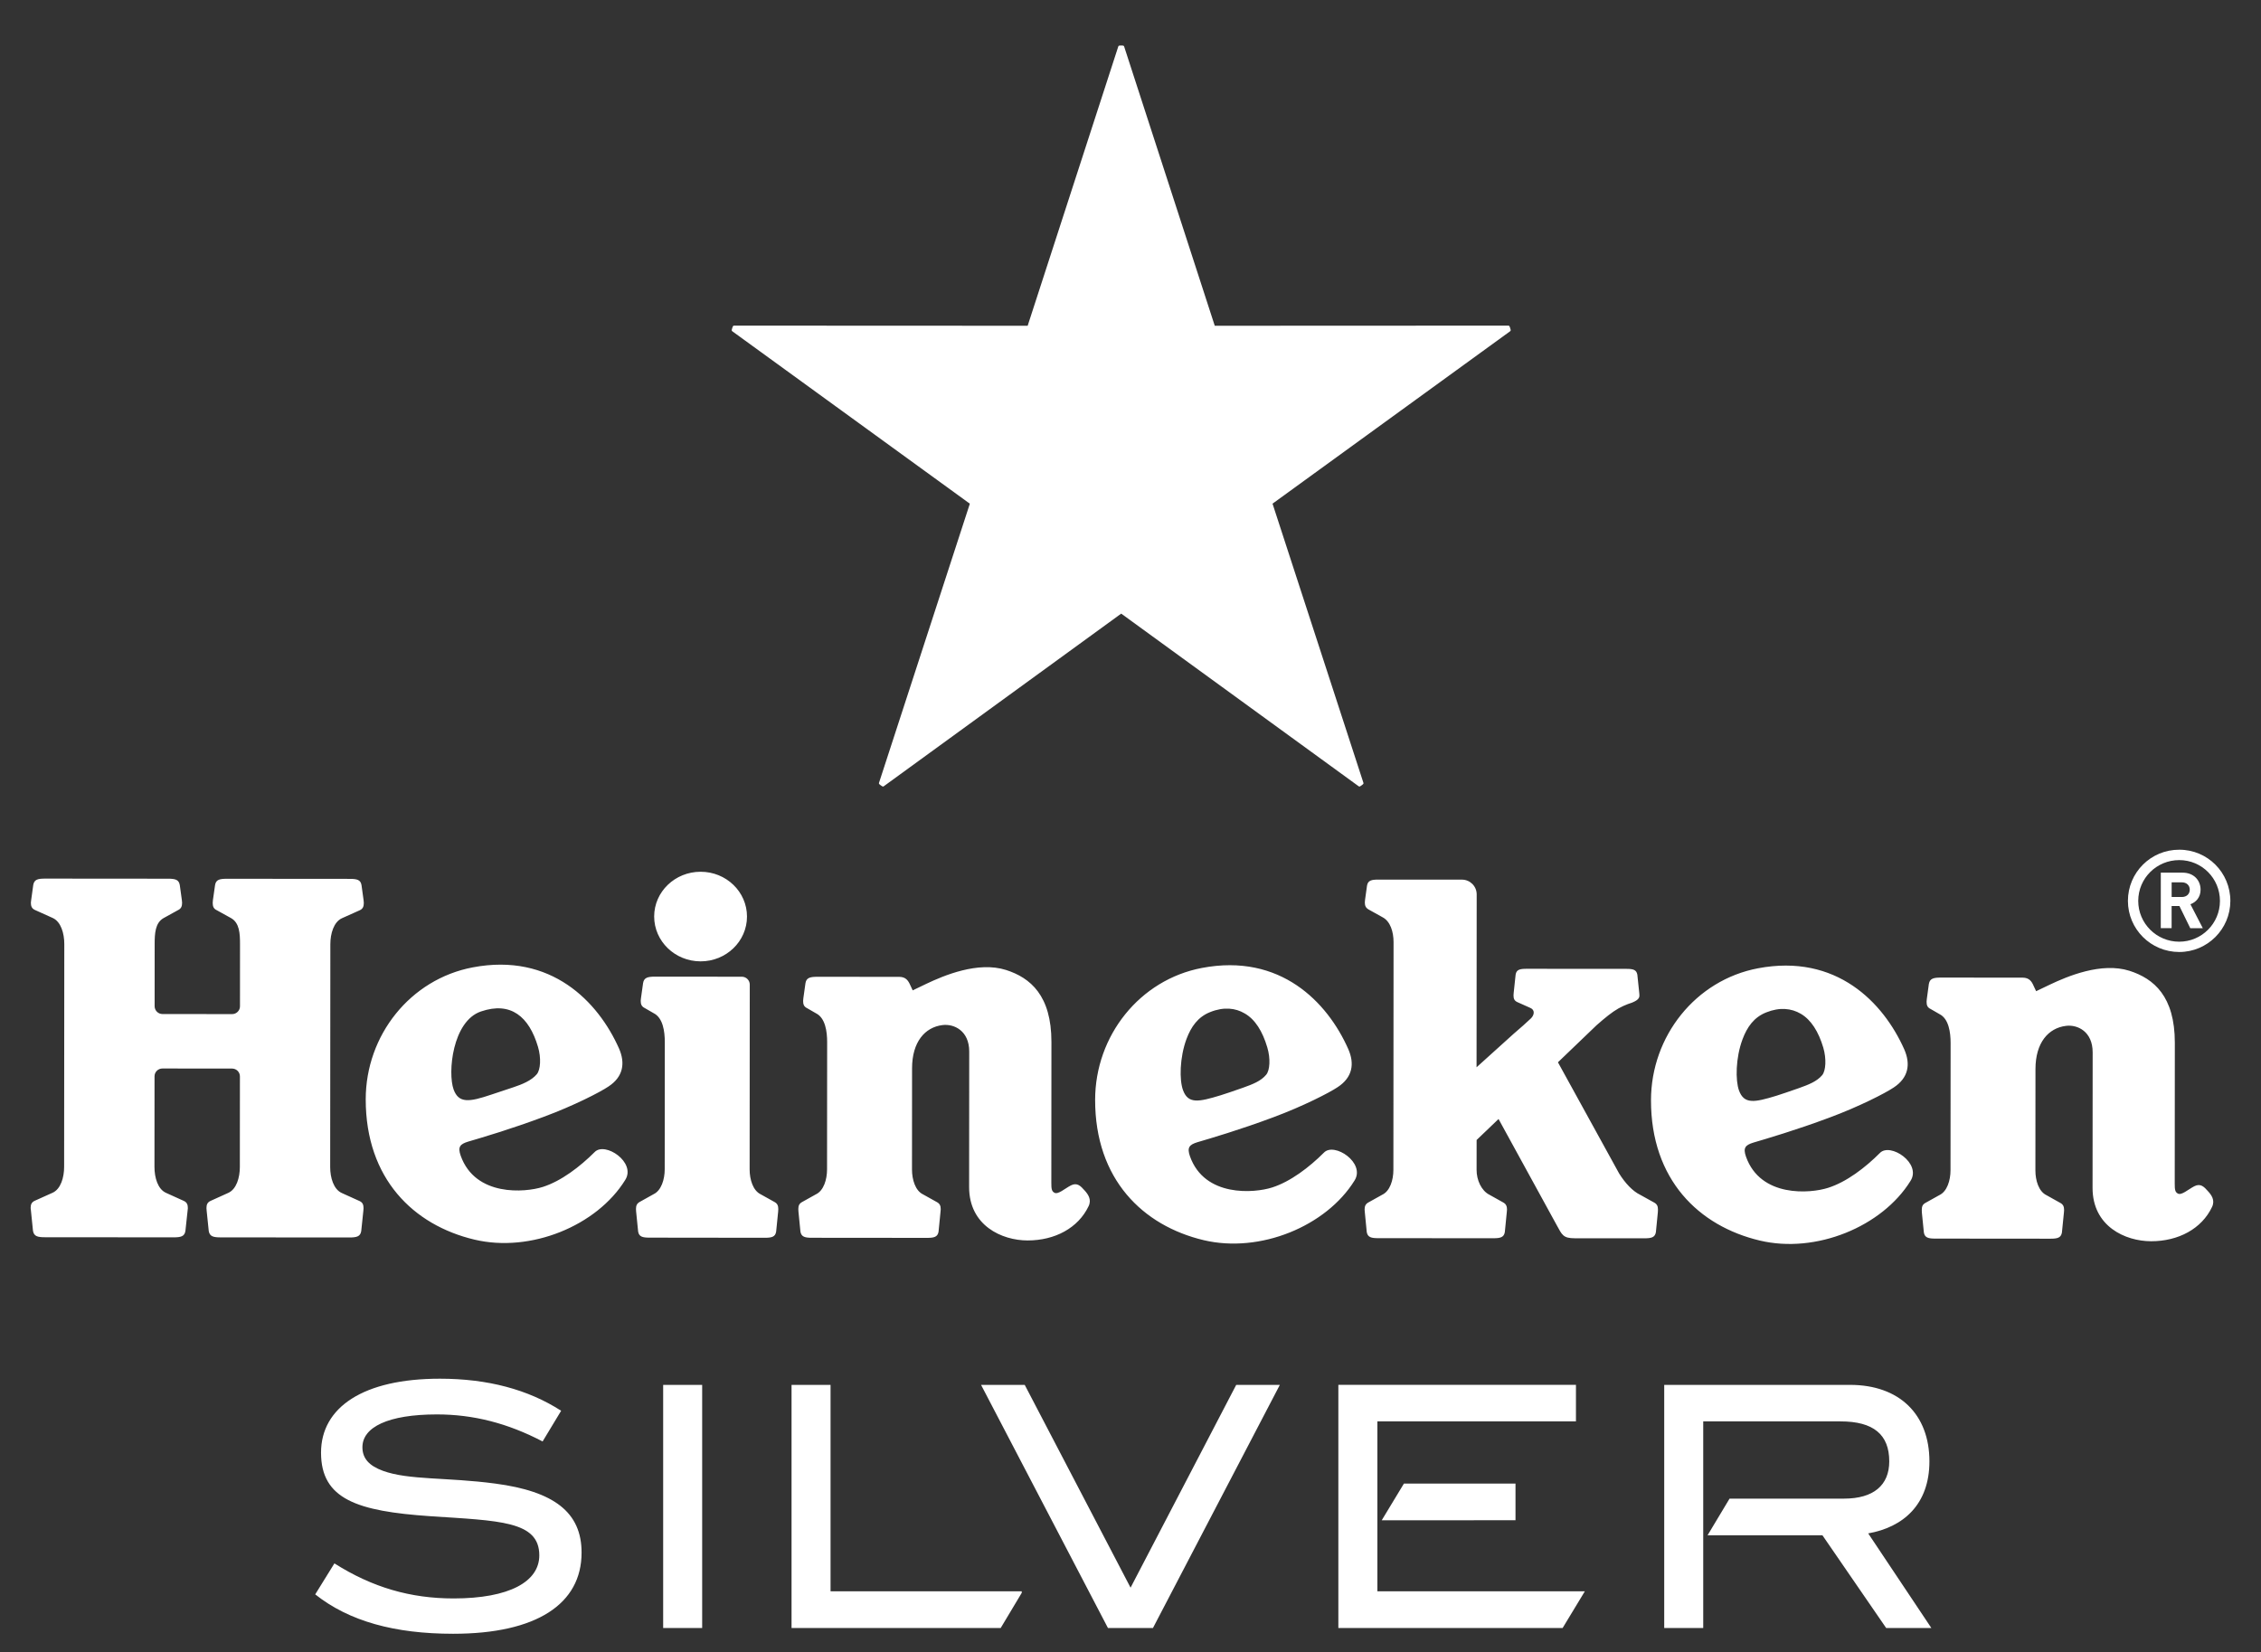
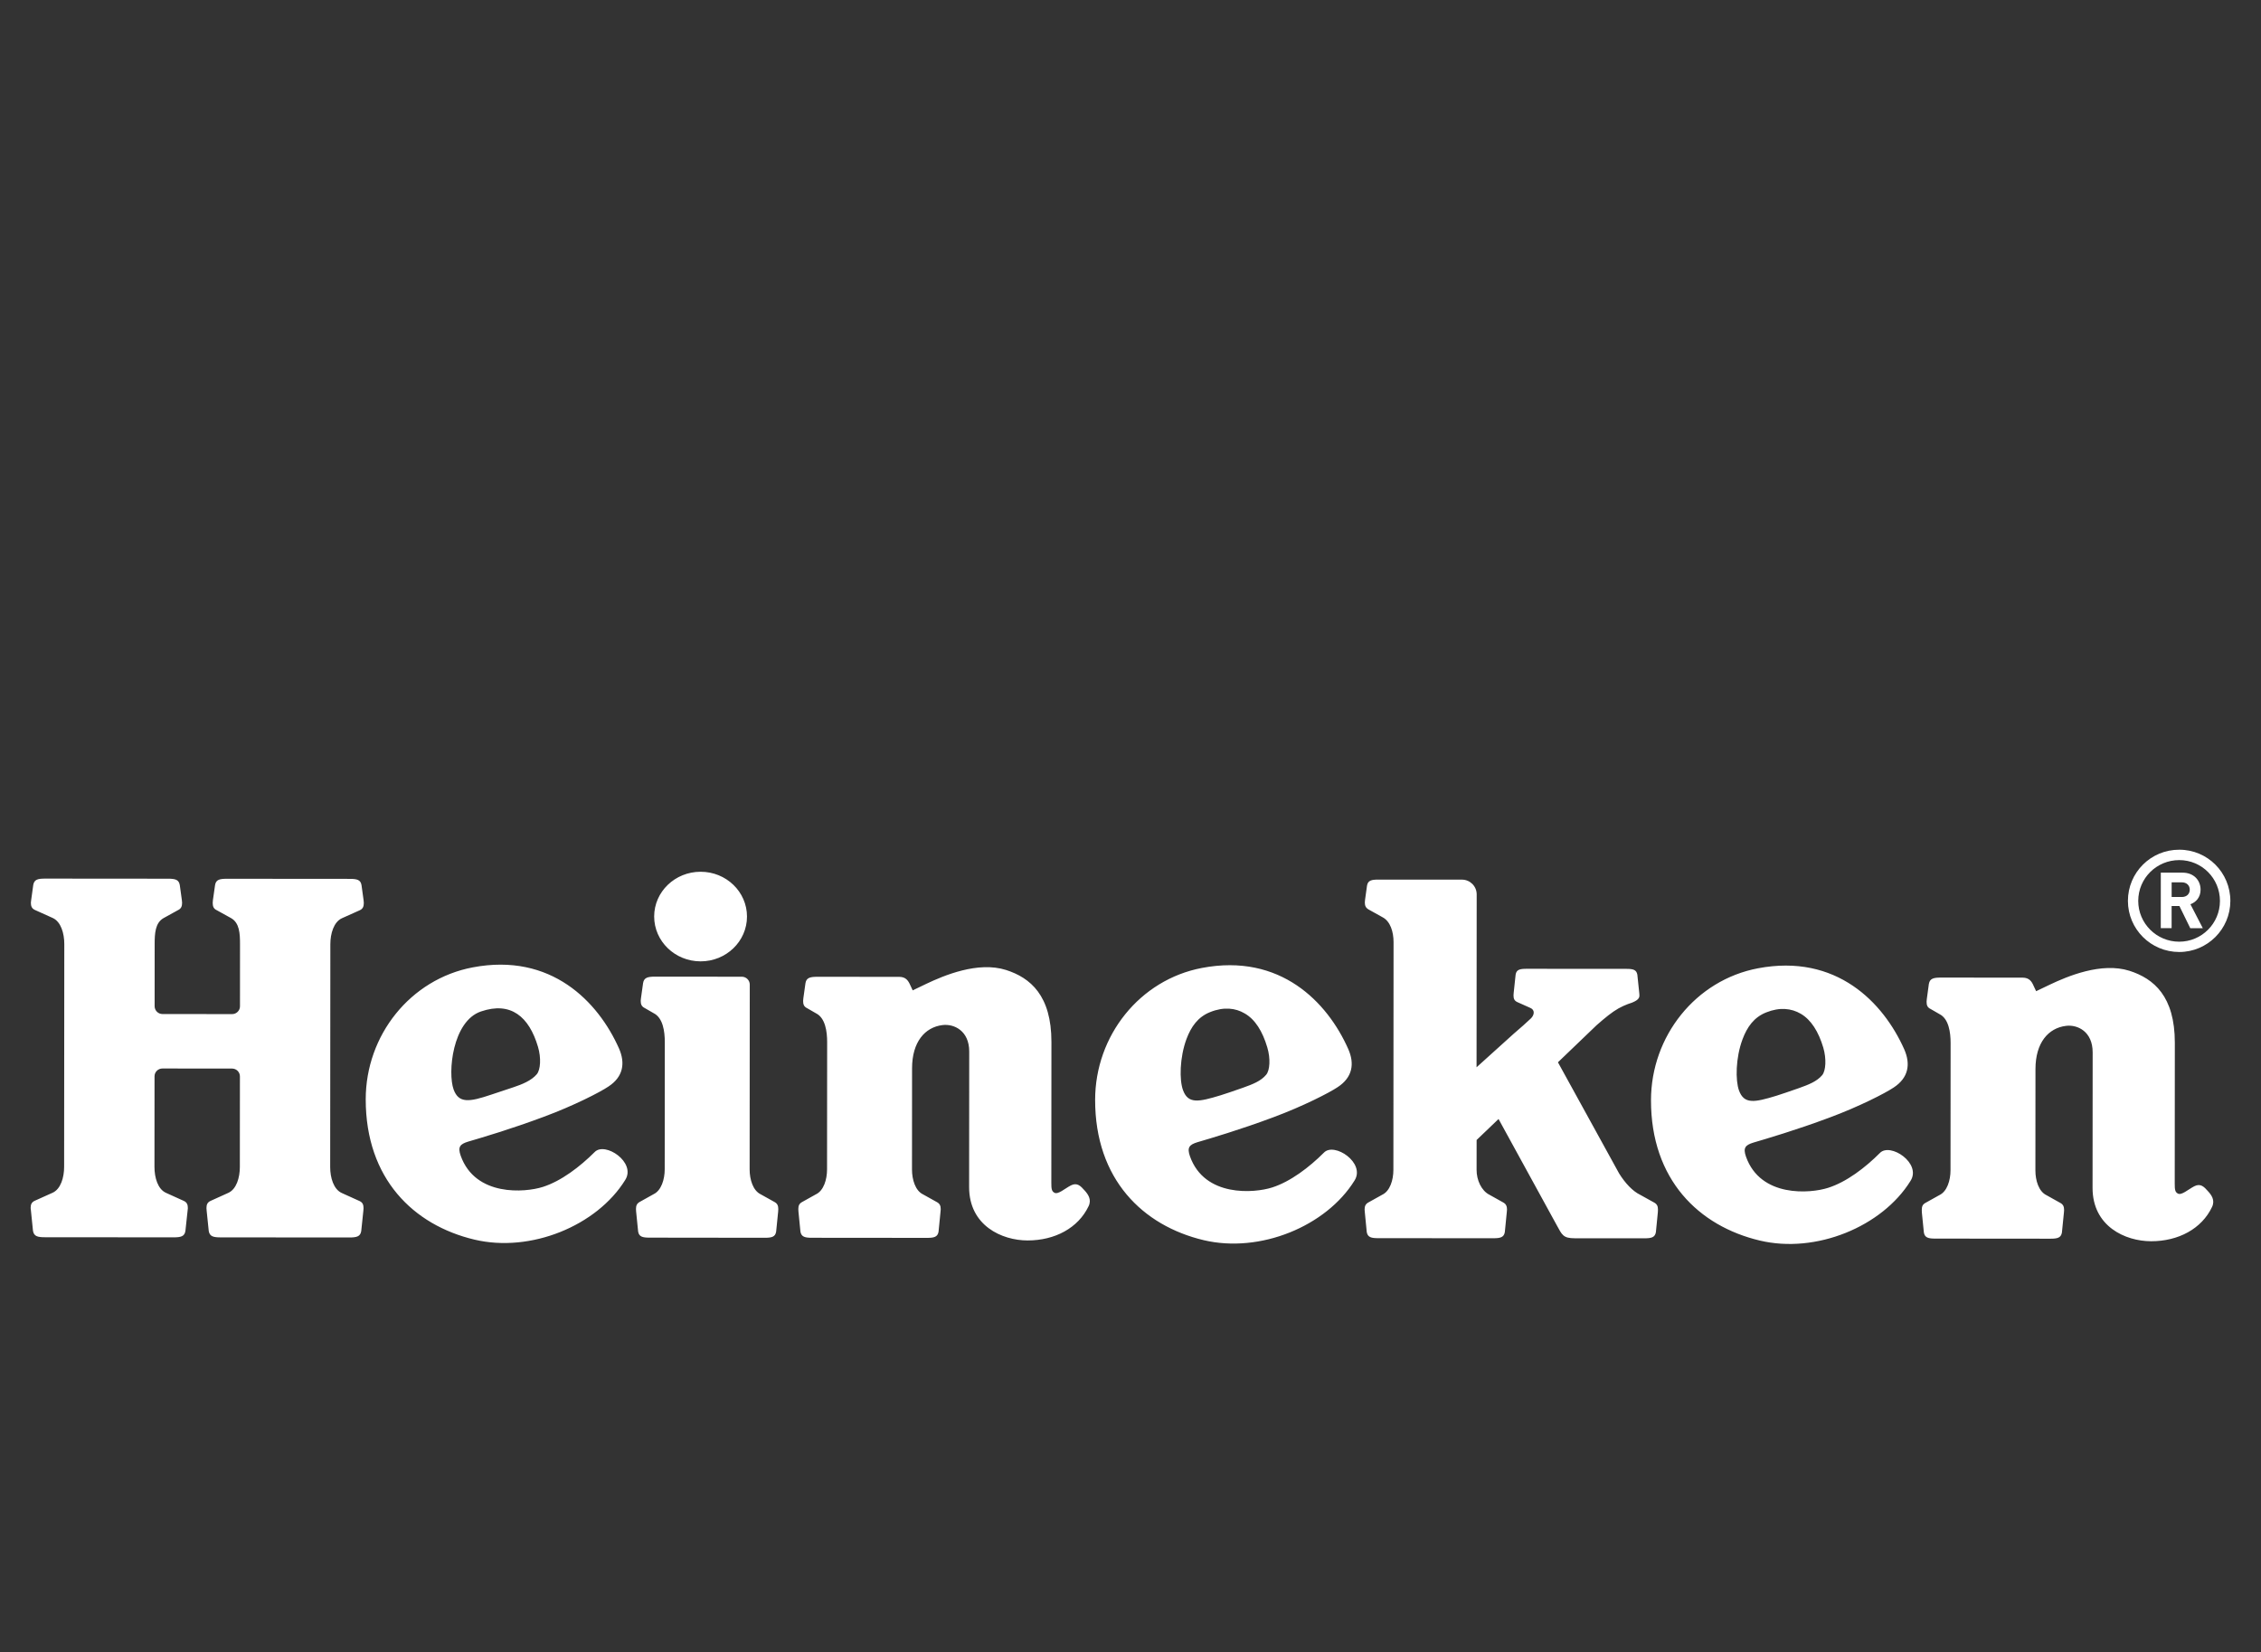
<svg xmlns="http://www.w3.org/2000/svg" version="1.1" id="Layer_1" x="0px" y="0px" width="684px" height="500px" viewBox="0 0 684 500" xml:space="preserve">
  <rect x="0" y="0" width="684" height="500" fill="#333333" stroke="none" />
  <g>
-     <path fill="#FFFFFF" d="M416.69,460v21.5h62.76l-6.72,11.1h-67.85v-73.57h71.88v11.05h-60.07v18.81V460z M424.72,448.9L418,460.01   l40.47-0.01V448.9L424.72,448.9z M149.78,448.9c-14.43-1.93-26.18-1-33.95-3.86c-4.15-1.52-6.19-3.74-6.19-7.13   c0-6.08,7.77-9.93,22.55-9.93c11.1,0,21.45,2.69,31.96,8.18l5.61-9.29c-9.99-6.43-22.2-9.7-36.7-9.7   c-23.14,0-35.94,8.65-35.94,22.38c0,14.14,11.04,17.71,32.96,19.22c20.98,1.4,33.07,1.4,33.07,11.86c0,7.95-9.06,13.03-25.94,13.03   c-13.03,0-24.54-3.33-36-10.58h-0.06l-5.79,9.35c10.23,8.12,24.02,11.92,41.72,11.92c25.3,0,38.86-9.06,38.86-24.54   C175.96,457.55,167.54,451.24,149.78,448.9 M200.62,492.61h11.8v-73.57h-11.8V492.61z M373.98,419.04l-31.96,61.36l-32.02-61.36   h-13.21l38.39,73.57h13.61l38.39-73.57H373.98z M565.17,463.98c10.63-1.87,18.52-8.77,18.52-21.8c0-14.2-9.06-23.14-24.02-23.14   h-56.21v73.57h11.8v-28.05v-11.1v-23.37h41.55c9.93,0,14.73,3.97,14.73,12.09c0,7.25-4.79,11.28-13.67,11.28h-34.64l-6.66,11.1   h34.76l19.28,28.05h13.67L565.17,463.98z M251.26,481.5v-62.46h-11.8v73.57h63.27l6.37-10.64v-0.47H251.26z" />
    <path fill="#FFFFFF" d="M189.14,357.04c-8.57,13.86-28.61,22.1-45.63,18.04c-18.42-4.38-32.88-18.42-32.87-42.45   c0.01-19.41,13.51-36.35,32.37-39.92c23.68-4.51,37.94,10.34,44.25,24.53c1.95,4.46,1.29,8.6-3.22,11.54   c-2.49,1.69-10.5,5.8-19.5,9.13c-9.9,3.71-19.27,6.46-22.9,7.52c-2.45,0.75-3.22,1.57-2.27,4.27c4.44,12.46,19.53,11.14,24.82,9.45   c5.6-1.77,11.3-6.16,15.7-10.55C182.99,345.34,192.54,351.69,189.14,357.04 M148.61,331.22l6.79-2.26   c2.55-0.85,5.41-2.01,7.01-3.94c1.11-1.35,1.34-4.91,0.34-8.28c-2.7-9.14-8.23-13.78-17.27-10.68c-8.6,2.93-10.09,18.51-8.25,23.61   C138.79,333.91,141.97,333.46,148.61,331.22 M409.78,357.2c-8.58,13.86-28.61,22.1-45.65,18.05   c-18.41-4.38-32.85-18.42-32.83-42.45c0.01-19.41,13.49-36.35,32.32-39.92c23.72-4.51,37.96,10.34,44.25,24.53   c1.97,4.46,1.31,8.59-3.2,11.54c-2.5,1.69-10.52,5.8-19.5,9.13c-9.89,3.71-19.27,6.46-22.92,7.53c-2.43,0.75-3.21,1.57-2.26,4.27   c4.42,12.46,19.51,11.14,24.82,9.44c5.59-1.77,11.31-6.16,15.7-10.55C403.62,345.5,413.16,351.85,409.78,357.2 M369.25,331.42   c1.25-0.4,3.85-1.24,6.77-2.29c2.92-1.04,5.44-2.01,7.03-3.94c1.13-1.35,1.34-4.91,0.33-8.27c-1.44-4.87-3.68-8.49-6.87-10.29   c-2.74-1.62-6.28-2.05-10.41-0.39c-3.67,1.45-5.76,4.39-7.17,8.16c-2.07,5.62-2.17,12.41-1.05,15.45   C359.42,334.07,362.56,333.47,369.25,331.42 M577.97,357.32c-8.59,13.86-28.61,22.11-45.63,18.04   c-18.42-4.38-32.9-18.42-32.88-42.45c0.02-19.41,13.53-36.35,32.36-39.92c23.74-4.51,37.95,10.35,44.26,24.53   c1.96,4.46,1.29,8.6-3.2,11.54c-2.49,1.69-10.5,5.8-19.5,9.13c-9.9,3.71-19.28,6.46-22.92,7.53c-2.43,0.75-3.21,1.56-2.26,4.27   c4.42,12.45,19.5,11.14,24.79,9.44c5.62-1.76,11.33-6.16,15.71-10.55C571.81,345.62,581.39,351.97,577.97,357.32 M537.45,331.54   c1.24-0.4,3.83-1.25,6.78-2.3c2.92-1.04,5.42-2.01,7.04-3.94c1.08-1.35,1.3-4.91,0.32-8.28c-1.44-4.87-3.71-8.48-6.85-10.29   c-2.78-1.62-6.3-2.05-10.43-0.39c-3.67,1.45-5.77,4.39-7.17,8.16c-2.09,5.61-2.16,12.41-1.06,15.45   C527.63,334.19,530.76,333.59,537.45,331.54 M72.56,353.1c0,3.22-1.02,6.74-3.51,7.85l-5.35,2.42c-0.97,0.44-1.24,1.15-1.24,2.2   l0.06,0.79l0.63,6.12c0.28,1.67,1.41,1.93,3.62,1.93l38.89,0.03c2.21,0,3.35-0.26,3.62-1.93l0.64-6.11l0.06-0.79   c0-1.05-0.25-1.76-1.22-2.2l-5.37-2.43c-2.48-1.12-3.5-4.64-3.5-7.86l0.05-67.42c0-3.21,1.03-6.73,3.51-7.86l5.38-2.41   c0.98-0.45,1.23-1.17,1.23-2.22l-0.06-0.79l-0.63-4.57c-0.27-1.68-1.4-1.92-3.62-1.92l-37.08-0.03c-2.21,0-3.34,0.24-3.61,1.92   l-0.65,4.57l-0.06,0.8c0,1.05,0.26,1.78,1.22,2.22l4.38,2.42c2.5,1.45,2.67,4.65,2.66,7.86l-0.01,18.8c0,1.29-1.06,2.36-2.37,2.36   l-21.08-0.02c-1.31,0-2.37-1.07-2.37-2.36l0.01-18.8c0-3.21,0.16-6.42,2.68-7.86l4.38-2.42c0.96-0.45,1.24-1.17,1.24-2.22   l-0.07-0.8l-0.63-4.57c-0.29-1.68-1.41-1.92-3.62-1.92l-37.09-0.03c-2.21,0-3.32,0.24-3.62,1.92l-0.63,4.57l-0.09,0.79   c0,1.05,0.27,1.78,1.25,2.22l5.37,2.42c2.48,1.13,3.49,4.65,3.49,7.87l-0.05,67.42c0,3.22-1.02,6.74-3.5,7.85l-5.38,2.42   c-0.97,0.44-1.25,1.15-1.25,2.2l0.09,0.79l0.62,6.11c0.29,1.67,1.41,1.94,3.61,1.94l38.91,0.03c2.2,0,3.33-0.26,3.59-1.93   l0.66-6.11l0.08-0.79c0-1.05-0.27-1.76-1.23-2.2l-5.37-2.43c-2.51-1.12-3.5-4.64-3.5-7.86l0.02-27.41c0-1.3,1.07-2.36,2.38-2.36   l21.08,0.02c1.31,0,2.37,1.06,2.37,2.36L72.56,353.1z M211.96,263.78c-7.76-0.01-14.06,6.06-14.06,13.53   c0,7.49,6.28,13.57,14.04,13.58c7.75,0.01,14.04-6.06,14.04-13.56C225.98,269.85,219.71,263.78,211.96,263.78 M231.34,374.53   c2.12,0,3.2-0.26,3.46-1.85l0.61-6.08l0.04-0.76c0-1.02-0.28-1.67-1.15-2.14l-4.18-2.33c-2.31-1.11-3.34-4.45-3.34-7.52l0.04-55.94   c0-1.31-1.08-2.36-2.37-2.37l-26.3-0.02c-2.18,0-3.32,0.27-3.6,1.93l-0.64,4.57l-0.08,0.79c0,1.08,0.28,1.76,1.24,2.22l2.67,1.54   c2.83,1.41,3.38,5.54,3.38,8.75l-0.03,38.5c0,3.07-1.04,6.41-3.36,7.52l-4.18,2.33c-0.86,0.47-1.15,1.12-1.15,2.14l0.04,0.75   l0.61,6.08c0.26,1.58,1.34,1.85,3.44,1.85L231.34,374.53z M275.31,297.95c-0.57-1.26-1.31-2.36-3.26-2.37l-24.77-0.02   c-2.19,0-3.34,0.27-3.61,1.93l-0.64,4.57l-0.07,0.79c0,1.08,0.26,1.76,1.23,2.22l2.67,1.54c2.83,1.41,3.38,5.54,3.37,8.75   l-0.03,38.5c0,3.07-1.03,6.41-3.36,7.52l-4.18,2.33c-0.87,0.47-1.15,1.11-1.15,2.13l0.04,0.76l0.6,6.08   c0.28,1.58,1.36,1.85,3.48,1.85l34.82,0.03c2.11,0,3.2-0.26,3.48-1.85l0.6-6.08l0.06-0.76c0-1.02-0.29-1.67-1.17-2.14l-4.18-2.33   c-2.32-1.11-3.34-4.45-3.34-7.52l0.02-30.65c0.01-7.96,3.89-12.41,9.21-13.06c3.53-0.43,8.09,1.74,8.08,8.01   c0,5.22-0.02,29.31-0.03,41c-0.01,11.67,9.91,16.15,17.68,16.16c8.28,0,15.31-3.76,18.46-10.36c1.01-2.09-0.22-3.68-1.24-4.81   c-1.16-1.3-2.22-2.45-4.12-1.48c-1.88,0.97-3.86,2.83-4.98,2.21c-0.85-0.46-0.93-1.22-0.93-3.04c0-6.27,0.02-26.59,0.03-42.58   c0.01-14.05-6.35-19.42-13.73-21.78c-8.53-2.7-18.83,1.68-24.1,4.18c-2.66,1.27-4.14,1.99-4.14,1.99L275.31,297.95z M615.16,298.19   c-0.54-1.25-1.31-2.36-3.26-2.37l-24.76-0.02c-2.19,0-3.33,0.27-3.62,1.93l-0.62,4.57l-0.07,0.79c0,1.08,0.25,1.76,1.23,2.22   l2.67,1.54c2.82,1.41,3.37,5.54,3.37,8.75l-0.03,38.5c0,3.07-1.03,6.41-3.36,7.52l-4.18,2.33c-0.89,0.47-1.15,1.11-1.15,2.14   l0.02,0.76l0.61,6.08c0.26,1.58,1.36,1.85,3.45,1.85l34.84,0.03c2.1,0,3.19-0.26,3.47-1.85l0.61-6.08l0.05-0.76   c0-1.02-0.29-1.67-1.15-2.14l-4.17-2.33c-2.34-1.11-3.37-4.45-3.36-7.52l0.02-30.66c0.01-7.96,3.89-12.41,9.24-13.06   c3.52-0.44,8.06,1.74,8.06,8.01c0,5.22-0.02,29.31-0.03,41c-0.01,11.67,9.91,16.15,17.71,16.16c8.24,0.01,15.3-3.76,18.43-10.36   c1-2.09-0.21-3.68-1.24-4.8c-1.15-1.3-2.22-2.45-4.12-1.48c-1.87,0.97-3.87,2.83-4.98,2.21c-0.85-0.46-0.94-1.22-0.94-3.04   c0.01-6.27,0.02-26.59,0.03-42.58c0.01-14.05-6.33-19.41-13.72-21.78c-8.51-2.7-18.82,1.68-24.08,4.18   c-2.69,1.27-4.16,1.99-4.16,1.99L615.16,298.19z M471.31,321.43l11.66-11.19c2.63-2.32,4.71-4.01,6.67-5.12   c1.95-1.1,4.09-1.74,4.09-1.74c0.89-0.39,2.3-0.97,2.23-2.19l-0.05-0.71l-0.58-5.56c-0.27-1.51-1.29-1.76-3.3-1.76l-30.24-0.02   c-1.99,0-3.03,0.24-3.28,1.75l-0.59,5.56l-0.05,0.71c0,0.99,0.23,1.62,1.11,2.04l3.96,1.77c1.47,0.61,1.25,2.12,0.22,3.16   c-1.01,1-3.62,3.29-5.24,4.67l-11.23,10.14l0.04-52.31c0-2.47-2-4.47-4.48-4.47L417,266.15c-2.09,0-3.18,0.24-3.45,1.84l-0.6,4.33   l-0.06,0.75c0,1.01,0.3,1.64,1.15,2.13l4.19,2.33c2.39,1.23,3.35,4.45,3.35,7.54l-0.05,68.91c0,3.08-1.03,6.41-3.36,7.52   l-4.19,2.33c-0.86,0.47-1.15,1.11-1.16,2.14l0.06,0.75l0.59,6.08c0.28,1.58,1.36,1.85,3.45,1.85l34.85,0.02   c2.1,0,3.2-0.26,3.47-1.85l0.6-6.08l0.06-0.76c0-1.02-0.3-1.67-1.15-2.14l-4.19-2.34c-2.41-1.22-3.87-4.45-3.86-7.52l0.01-9.04   l6.63-6.35l17.59,32.1c1.62,2.94,1.9,3.99,5.49,3.99l21.03,0.01c2.12,0,3.21-0.26,3.49-1.84l0.6-6.08l0.03-0.75   c0-1.02-0.27-1.67-1.14-2.14l-4.2-2.33c-2.31-1.11-4.55-3.5-6.41-6.48L471.31,321.43z M674.73,272.61   c-0.01,8.54-6.95,15.45-15.47,15.45c-8.59-0.01-15.52-6.93-15.52-15.47c0-8.59,6.95-15.51,15.54-15.48   C667.8,257.09,674.73,264.01,674.73,272.61 M671.58,272.61c0-6.85-5.5-12.36-12.31-12.36c-6.85,0-12.4,5.49-12.41,12.34   c-0.01,6.8,5.54,12.35,12.39,12.35C666.06,284.95,671.58,279.41,671.58,272.61 M666.4,280.86l-3.75-7.25   c1.63-0.59,3.07-2.05,3.07-4.41c0-2.81-2.02-5.15-5.45-5.15l-6.58,0l-0.01,16.8l3.28,0l0-6.7l2.36,0l3.28,6.71L666.4,280.86z    M662.45,269.2c0,1.3-0.95,2.22-2.39,2.22l-3.09,0l0-4.44l3.09,0C661.5,266.98,662.45,267.91,662.45,269.2" />
-     <path fill="#FFFFFF" d="M293.4,152.41l-27.49,84.49c-0.05,0.14,0,0.31,0.13,0.4c0,0,0.2,0.18,0.42,0.34   c0.22,0.16,0.45,0.29,0.45,0.29c0.13,0.09,0.3,0.09,0.42,0l71.86-52.26l71.86,52.26c0.12,0.09,0.29,0.09,0.42,0   c0,0,0.23-0.14,0.45-0.3c0.22-0.16,0.42-0.34,0.42-0.34c0.13-0.09,0.18-0.25,0.13-0.4l-27.5-84.49l71.91-52.19   c0.12-0.09,0.18-0.25,0.13-0.4c0,0-0.06-0.26-0.14-0.52c-0.08-0.26-0.19-0.51-0.19-0.51c-0.04-0.15-0.18-0.25-0.34-0.25   l-88.85,0.04l-27.42-84.52c-0.05-0.14-0.18-0.25-0.34-0.25c0,0-0.27-0.03-0.54-0.03c-0.27,0-0.54,0.03-0.54,0.03   c-0.16,0-0.29,0.1-0.34,0.25l-27.42,84.52l-88.85-0.04c-0.15,0-0.29,0.09-0.34,0.25c0,0-0.11,0.25-0.19,0.51   c-0.09,0.26-0.14,0.52-0.14,0.52c-0.05,0.15,0.01,0.31,0.13,0.4L293.4,152.41z" />
  </g>
</svg>